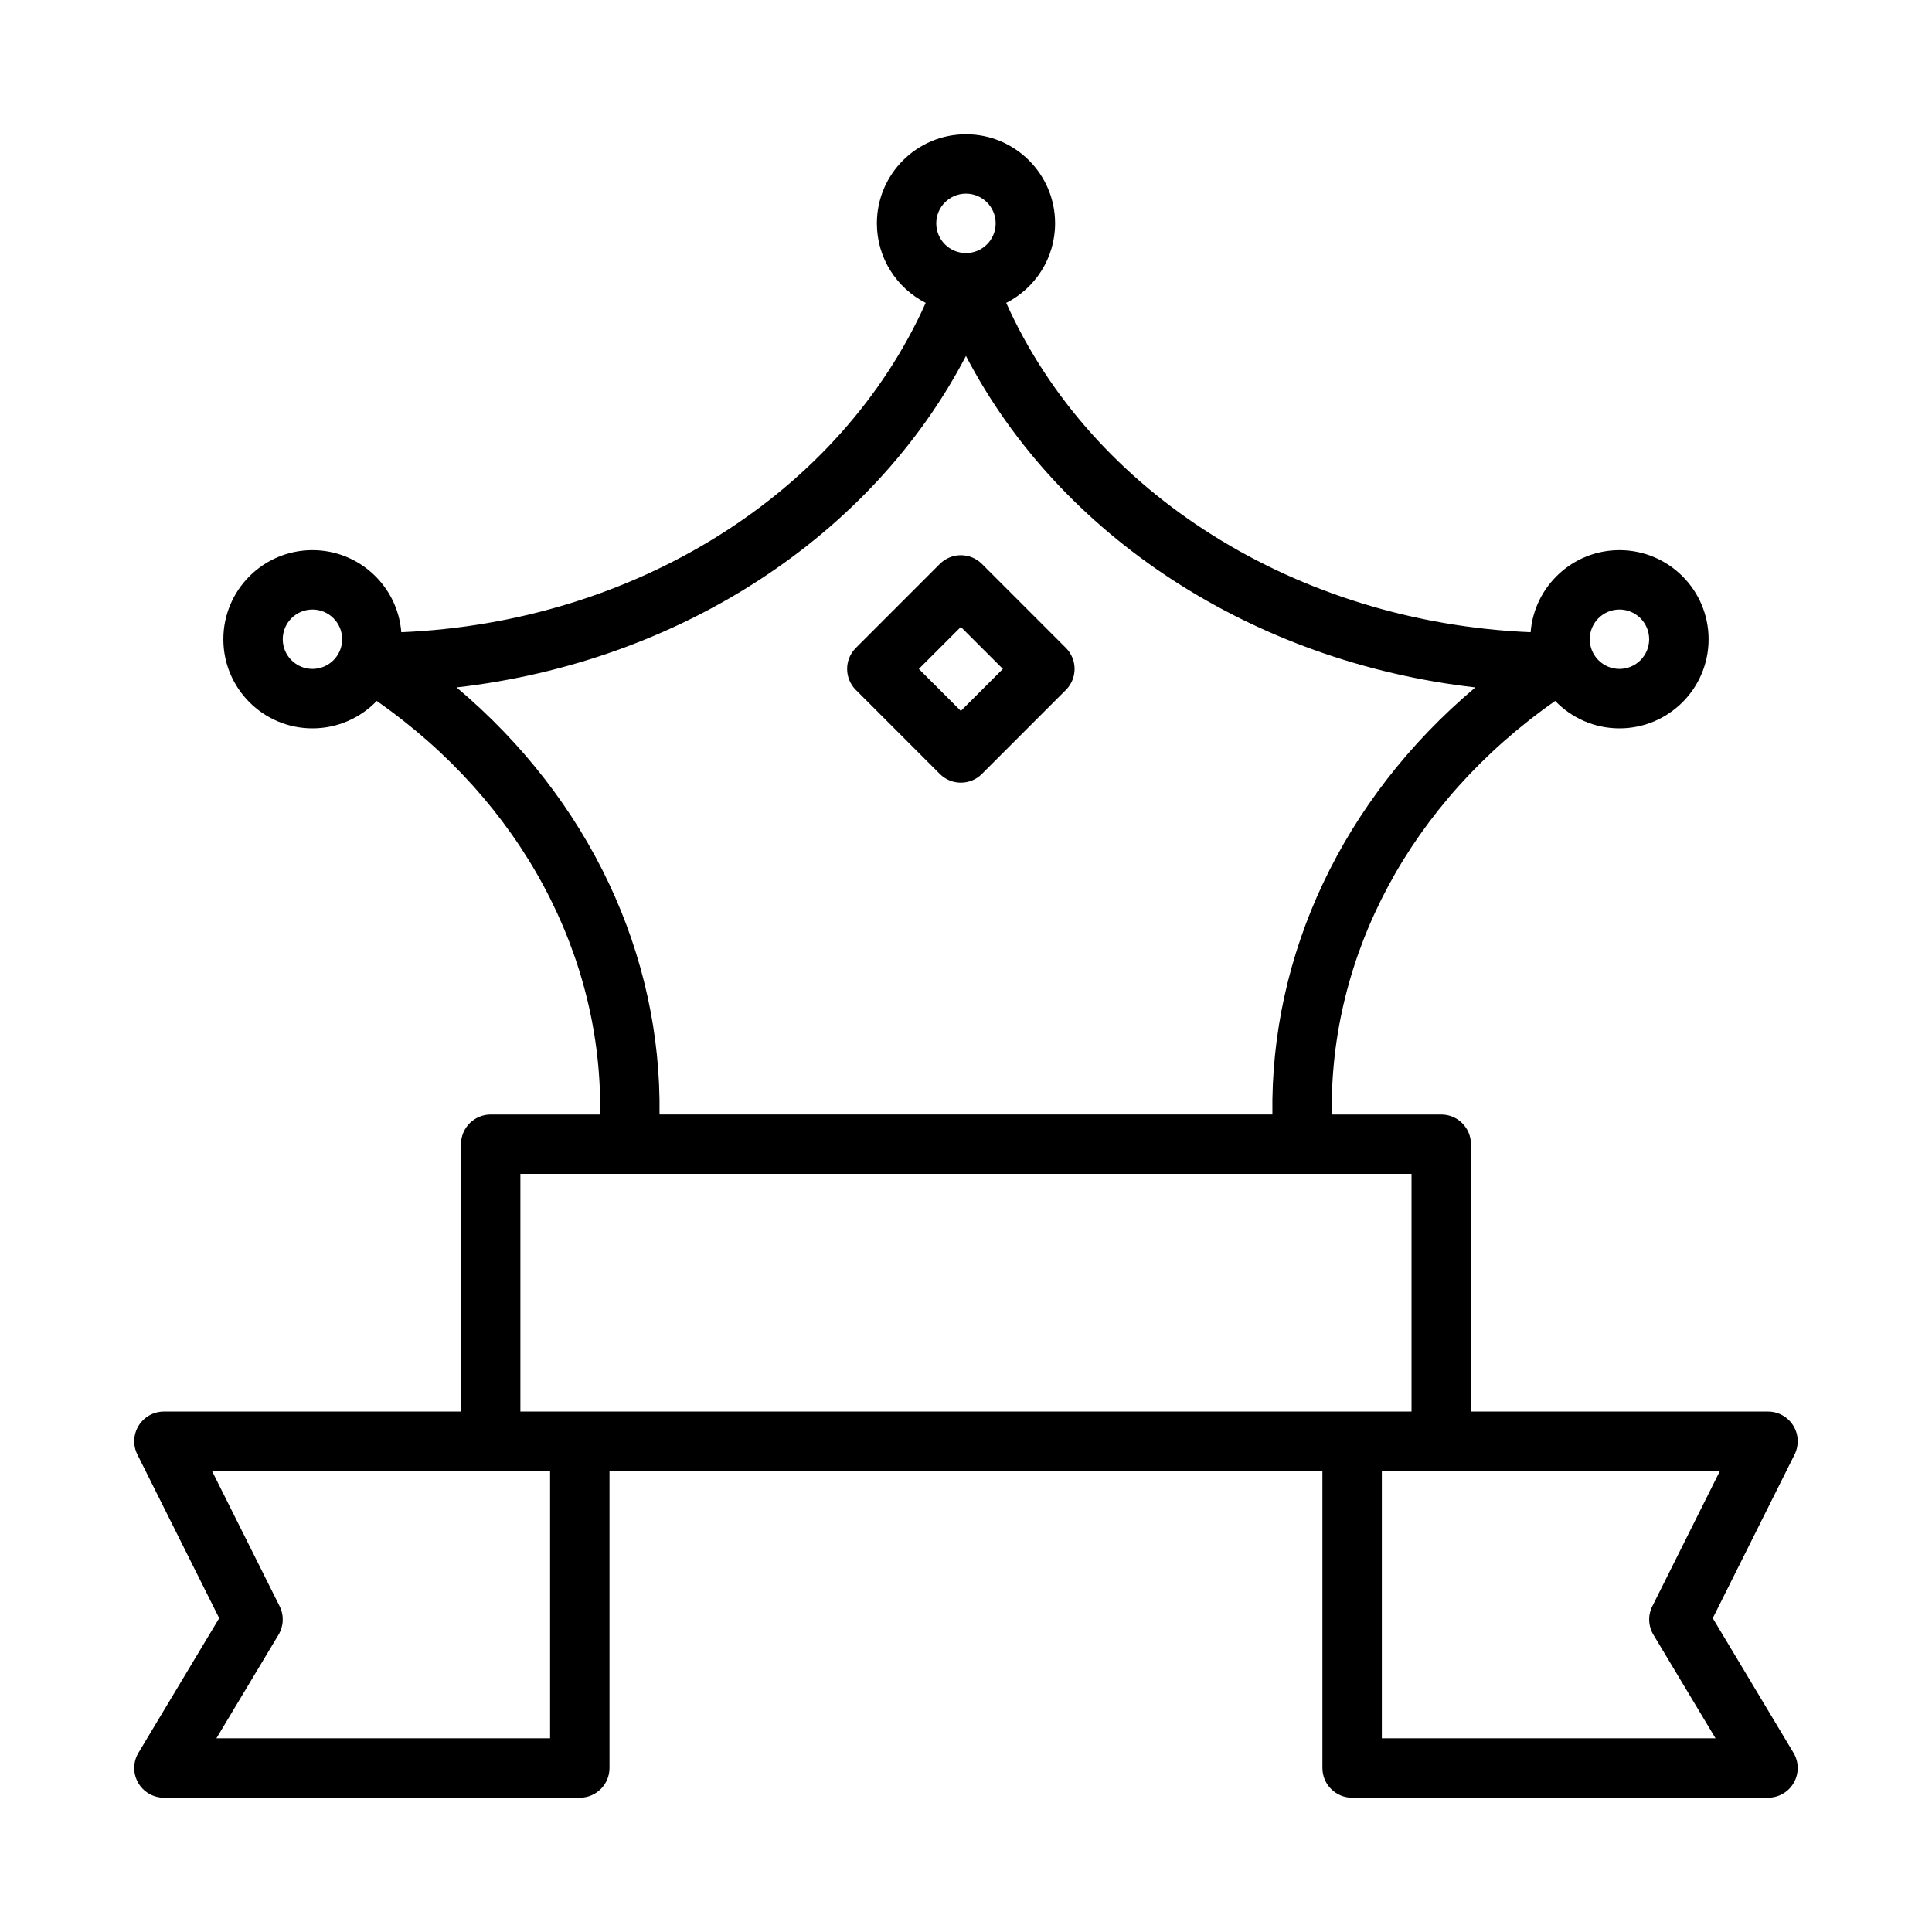
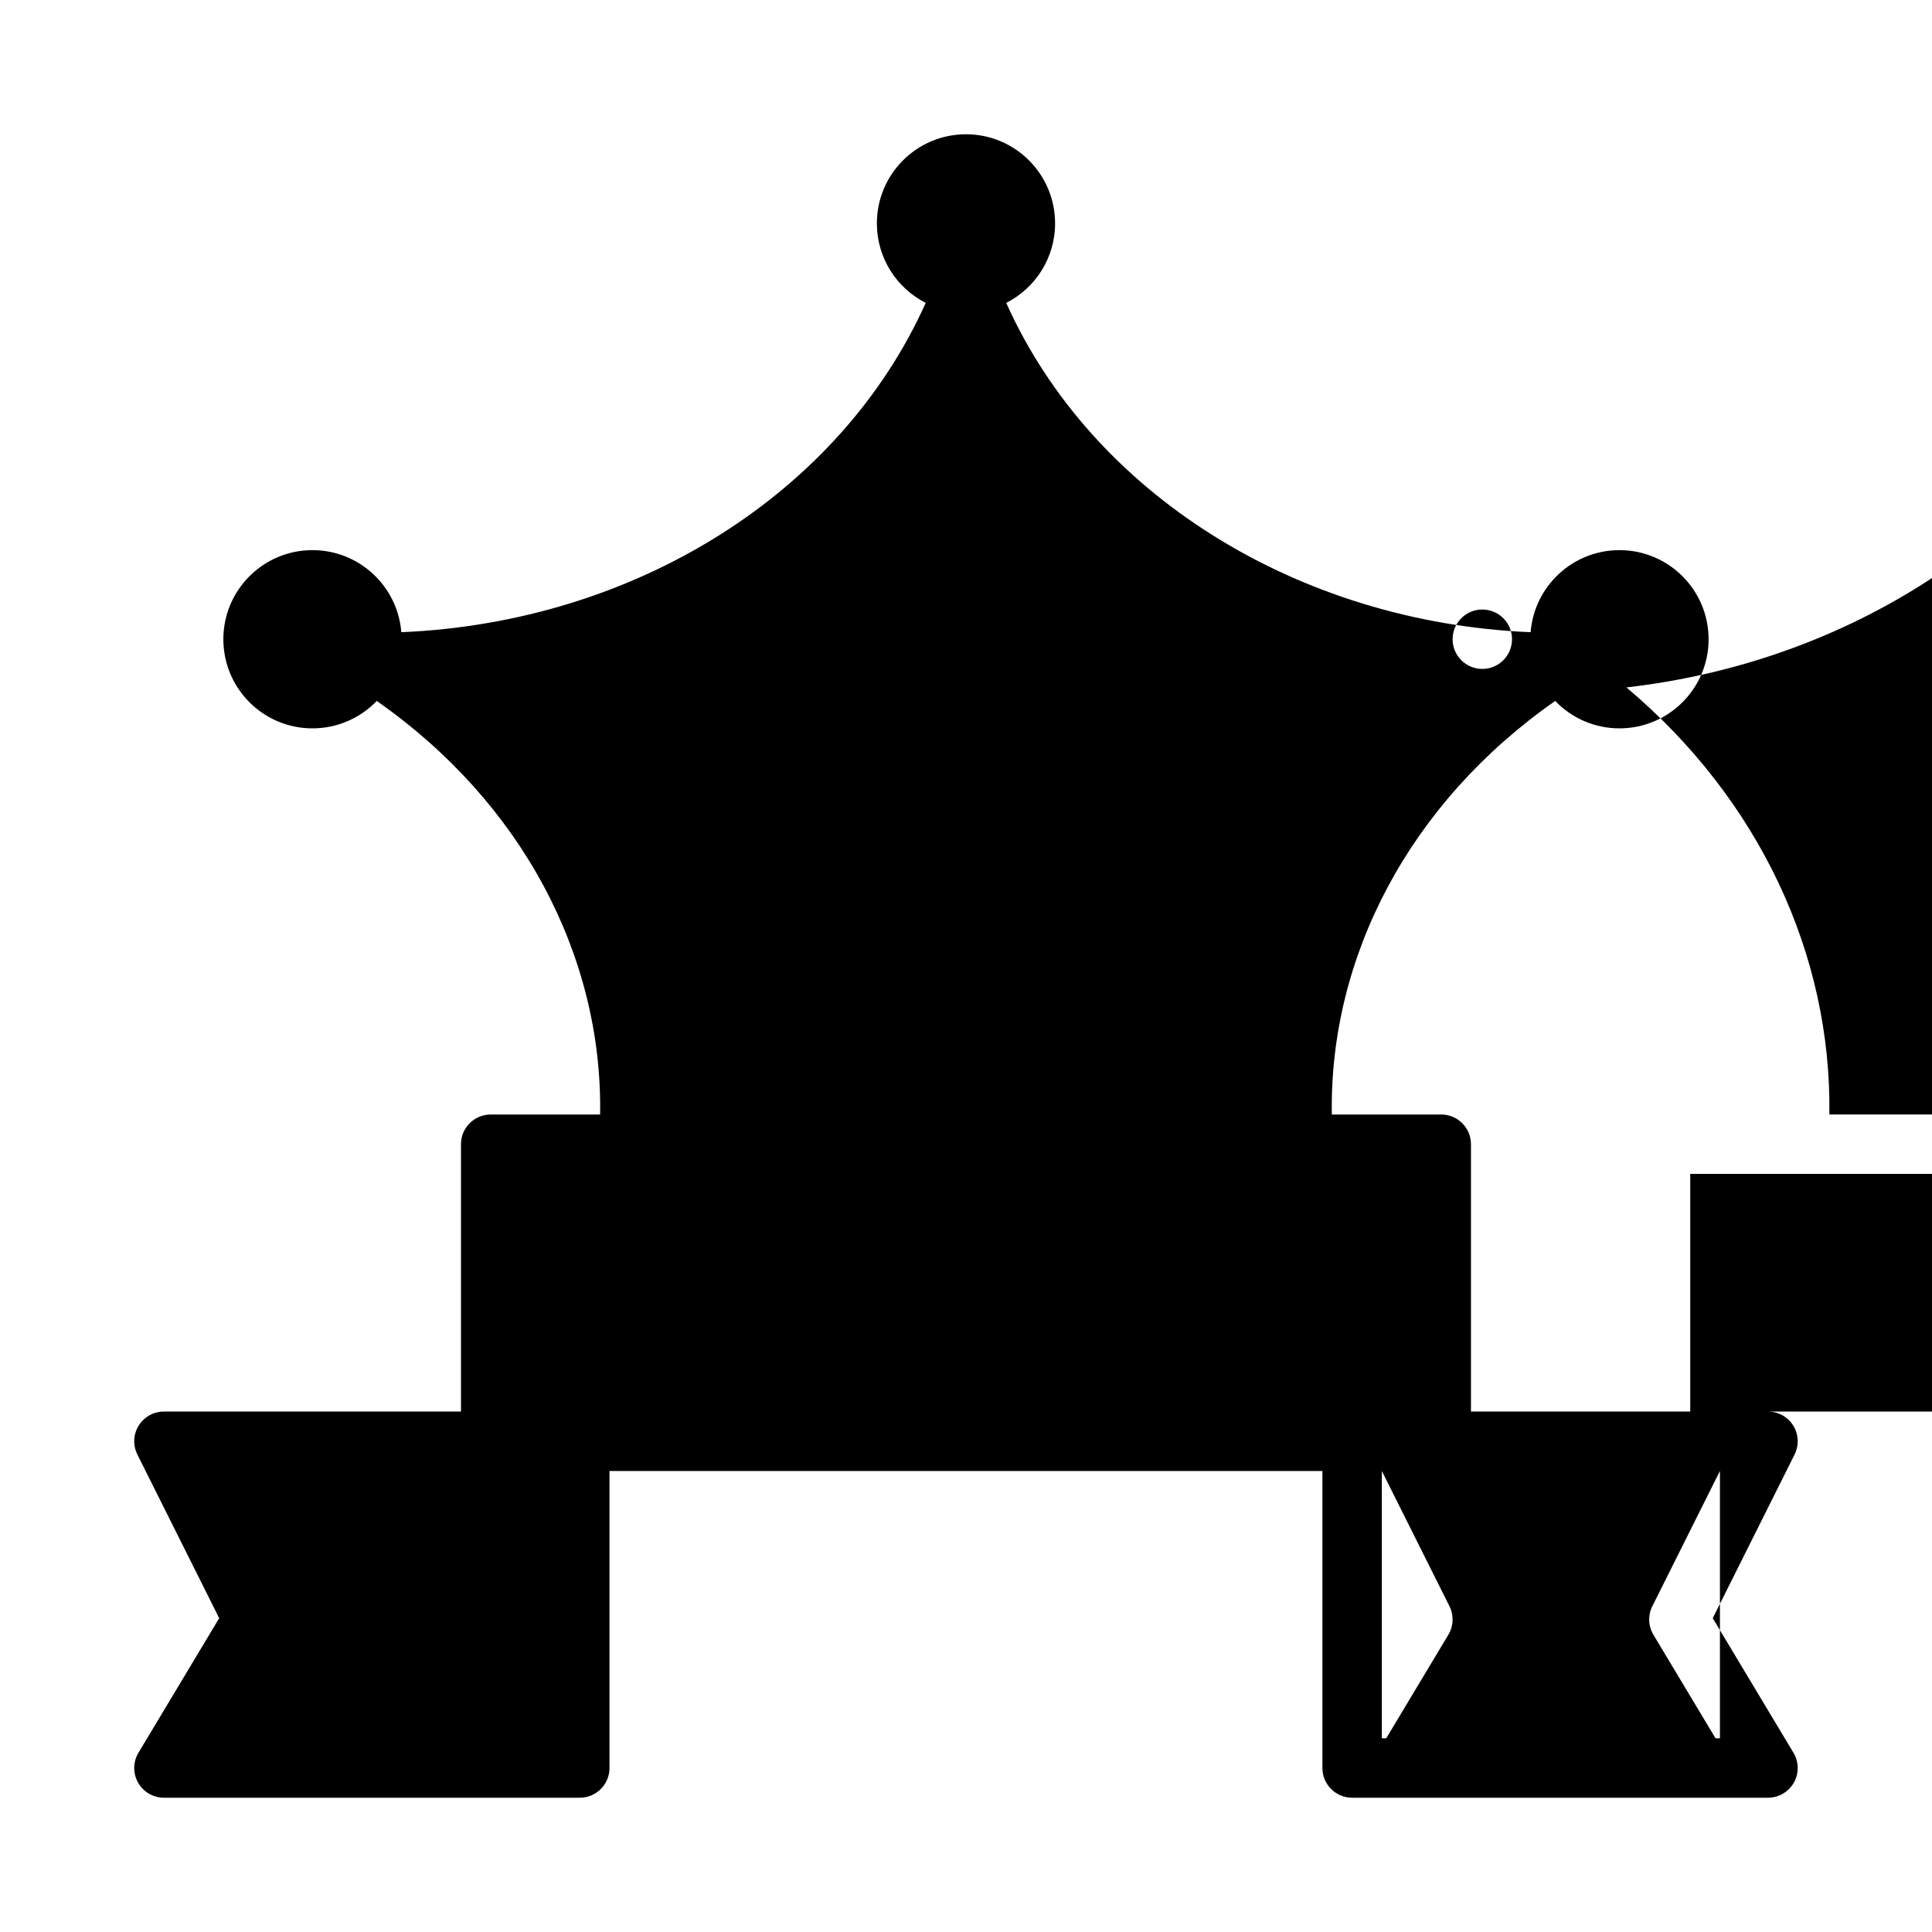
<svg xmlns="http://www.w3.org/2000/svg" fill="#000000" width="800px" height="800px" version="1.1" viewBox="144 144 512 512">
-   <path d="m389.33 224.27c-7.684-3.902-12.949-11.879-12.949-21.07 0-13.039 10.578-23.617 23.617-23.617 13.035 0 23.613 10.578 23.613 23.617 0 9.191-5.266 17.168-12.949 21.07 22.664 50.578 77.156 84.68 138.97 87.27 0.953-12.16 11.141-21.75 23.547-21.75 13.035 0 23.617 10.582 23.617 23.617s-10.582 23.617-23.617 23.617c-6.691 0-12.738-2.789-17.035-7.266-38.488 26.891-59.875 67.613-59.199 109.6h29c4.348 0 7.875 3.527 7.875 7.871v70.848h78.719c2.731 0 5.258 1.41 6.699 3.731 1.434 2.324 1.559 5.223 0.34 7.66l-21.68 43.367 21.387 35.66c1.465 2.426 1.504 5.457 0.102 7.93-1.391 2.461-4.012 3.988-6.848 3.988h-110.21c-4.348 0-7.875-3.527-7.875-7.871v-78.719h-188.93v78.719c0 4.344-3.527 7.871-7.871 7.871h-110.21c-2.832 0-5.453-1.527-6.848-3.988-1.402-2.473-1.363-5.504 0.102-7.93l21.391-35.66-21.68-43.367c-1.223-2.438-1.098-5.336 0.336-7.66 1.441-2.32 3.969-3.731 6.699-3.731h78.723v-70.848c0-4.344 3.523-7.871 7.871-7.871h29c0.676-41.98-20.703-82.711-59.199-109.6-4.297 4.477-10.344 7.266-17.035 7.266-13.035 0-23.613-10.582-23.613-23.617s10.578-23.617 23.613-23.617c12.406 0 22.594 9.59 23.547 21.75 61.812-2.59 116.3-36.691 138.97-87.27zm210.47 309.55h-89.598v70.848h88.434l-16.461-27.441c-1.383-2.309-1.496-5.156-0.289-7.566zm-310.02 0h-89.598l17.918 35.84c1.203 2.41 1.094 5.258-0.293 7.566l-16.461 27.441h88.434zm228.29-78.723h-236.16v62.977h236.16zm-36.871-15.742c-0.605-42.273 18.531-83.492 53.781-113.18-59.023-6.746-110.1-40.062-134.99-87.844-24.895 47.773-75.957 81.09-134.99 87.844 35.254 29.691 54.391 70.91 53.781 113.18zm-76.988-145.92c-3.078-3.07-8.062-3.07-11.141 0l-22.262 22.27c-3.078 3.07-3.078 8.062 0 11.133l22.262 22.27c3.078 3.07 8.062 3.07 11.141 0l22.262-22.27c3.07-3.07 3.07-8.062 0-11.133zm-16.707 27.836 11.133 11.133 11.141-11.133-11.141-11.129zm185.67-15.742c4.344 0 7.871 3.527 7.871 7.871s-3.527 7.871-7.871 7.871c-4.348 0-7.871-3.527-7.871-7.871s3.523-7.871 7.871-7.871zm-346.37 0c4.348 0 7.875 3.527 7.875 7.871s-3.527 7.871-7.875 7.871c-4.344 0-7.871-3.527-7.871-7.871s3.527-7.871 7.871-7.871zm173.19-110.21c4.344 0 7.871 3.527 7.871 7.875 0 4.344-3.527 7.871-7.871 7.871-4.348 0-7.875-3.527-7.875-7.871 0-4.348 3.527-7.875 7.875-7.875z" fill-rule="evenodd" />
+   <path d="m389.33 224.27c-7.684-3.902-12.949-11.879-12.949-21.07 0-13.039 10.578-23.617 23.617-23.617 13.035 0 23.613 10.578 23.613 23.617 0 9.191-5.266 17.168-12.949 21.07 22.664 50.578 77.156 84.68 138.97 87.27 0.953-12.16 11.141-21.75 23.547-21.75 13.035 0 23.617 10.582 23.617 23.617s-10.582 23.617-23.617 23.617c-6.691 0-12.738-2.789-17.035-7.266-38.488 26.891-59.875 67.613-59.199 109.6h29c4.348 0 7.875 3.527 7.875 7.871v70.848h78.719c2.731 0 5.258 1.41 6.699 3.731 1.434 2.324 1.559 5.223 0.34 7.66l-21.68 43.367 21.387 35.66c1.465 2.426 1.504 5.457 0.102 7.93-1.391 2.461-4.012 3.988-6.848 3.988h-110.21c-4.348 0-7.875-3.527-7.875-7.871v-78.719h-188.93v78.719c0 4.344-3.527 7.871-7.871 7.871h-110.21c-2.832 0-5.453-1.527-6.848-3.988-1.402-2.473-1.363-5.504 0.102-7.93l21.391-35.66-21.68-43.367c-1.223-2.438-1.098-5.336 0.336-7.66 1.441-2.32 3.969-3.731 6.699-3.731h78.723v-70.848c0-4.344 3.523-7.871 7.871-7.871h29c0.676-41.98-20.703-82.711-59.199-109.6-4.297 4.477-10.344 7.266-17.035 7.266-13.035 0-23.613-10.582-23.613-23.617s10.578-23.617 23.613-23.617c12.406 0 22.594 9.59 23.547 21.75 61.812-2.59 116.3-36.691 138.97-87.27zm210.47 309.55h-89.598v70.848h88.434l-16.461-27.441c-1.383-2.309-1.496-5.156-0.289-7.566zh-89.598l17.918 35.84c1.203 2.41 1.094 5.258-0.293 7.566l-16.461 27.441h88.434zm228.29-78.723h-236.16v62.977h236.16zm-36.871-15.742c-0.605-42.273 18.531-83.492 53.781-113.18-59.023-6.746-110.1-40.062-134.99-87.844-24.895 47.773-75.957 81.09-134.99 87.844 35.254 29.691 54.391 70.91 53.781 113.18zm-76.988-145.92c-3.078-3.07-8.062-3.07-11.141 0l-22.262 22.27c-3.078 3.07-3.078 8.062 0 11.133l22.262 22.27c3.078 3.07 8.062 3.07 11.141 0l22.262-22.27c3.07-3.07 3.07-8.062 0-11.133zm-16.707 27.836 11.133 11.133 11.141-11.133-11.141-11.129zm185.67-15.742c4.344 0 7.871 3.527 7.871 7.871s-3.527 7.871-7.871 7.871c-4.348 0-7.871-3.527-7.871-7.871s3.523-7.871 7.871-7.871zm-346.37 0c4.348 0 7.875 3.527 7.875 7.871s-3.527 7.871-7.875 7.871c-4.344 0-7.871-3.527-7.871-7.871s3.527-7.871 7.871-7.871zm173.19-110.21c4.344 0 7.871 3.527 7.871 7.875 0 4.344-3.527 7.871-7.871 7.871-4.348 0-7.875-3.527-7.875-7.871 0-4.348 3.527-7.875 7.875-7.875z" fill-rule="evenodd" />
</svg>